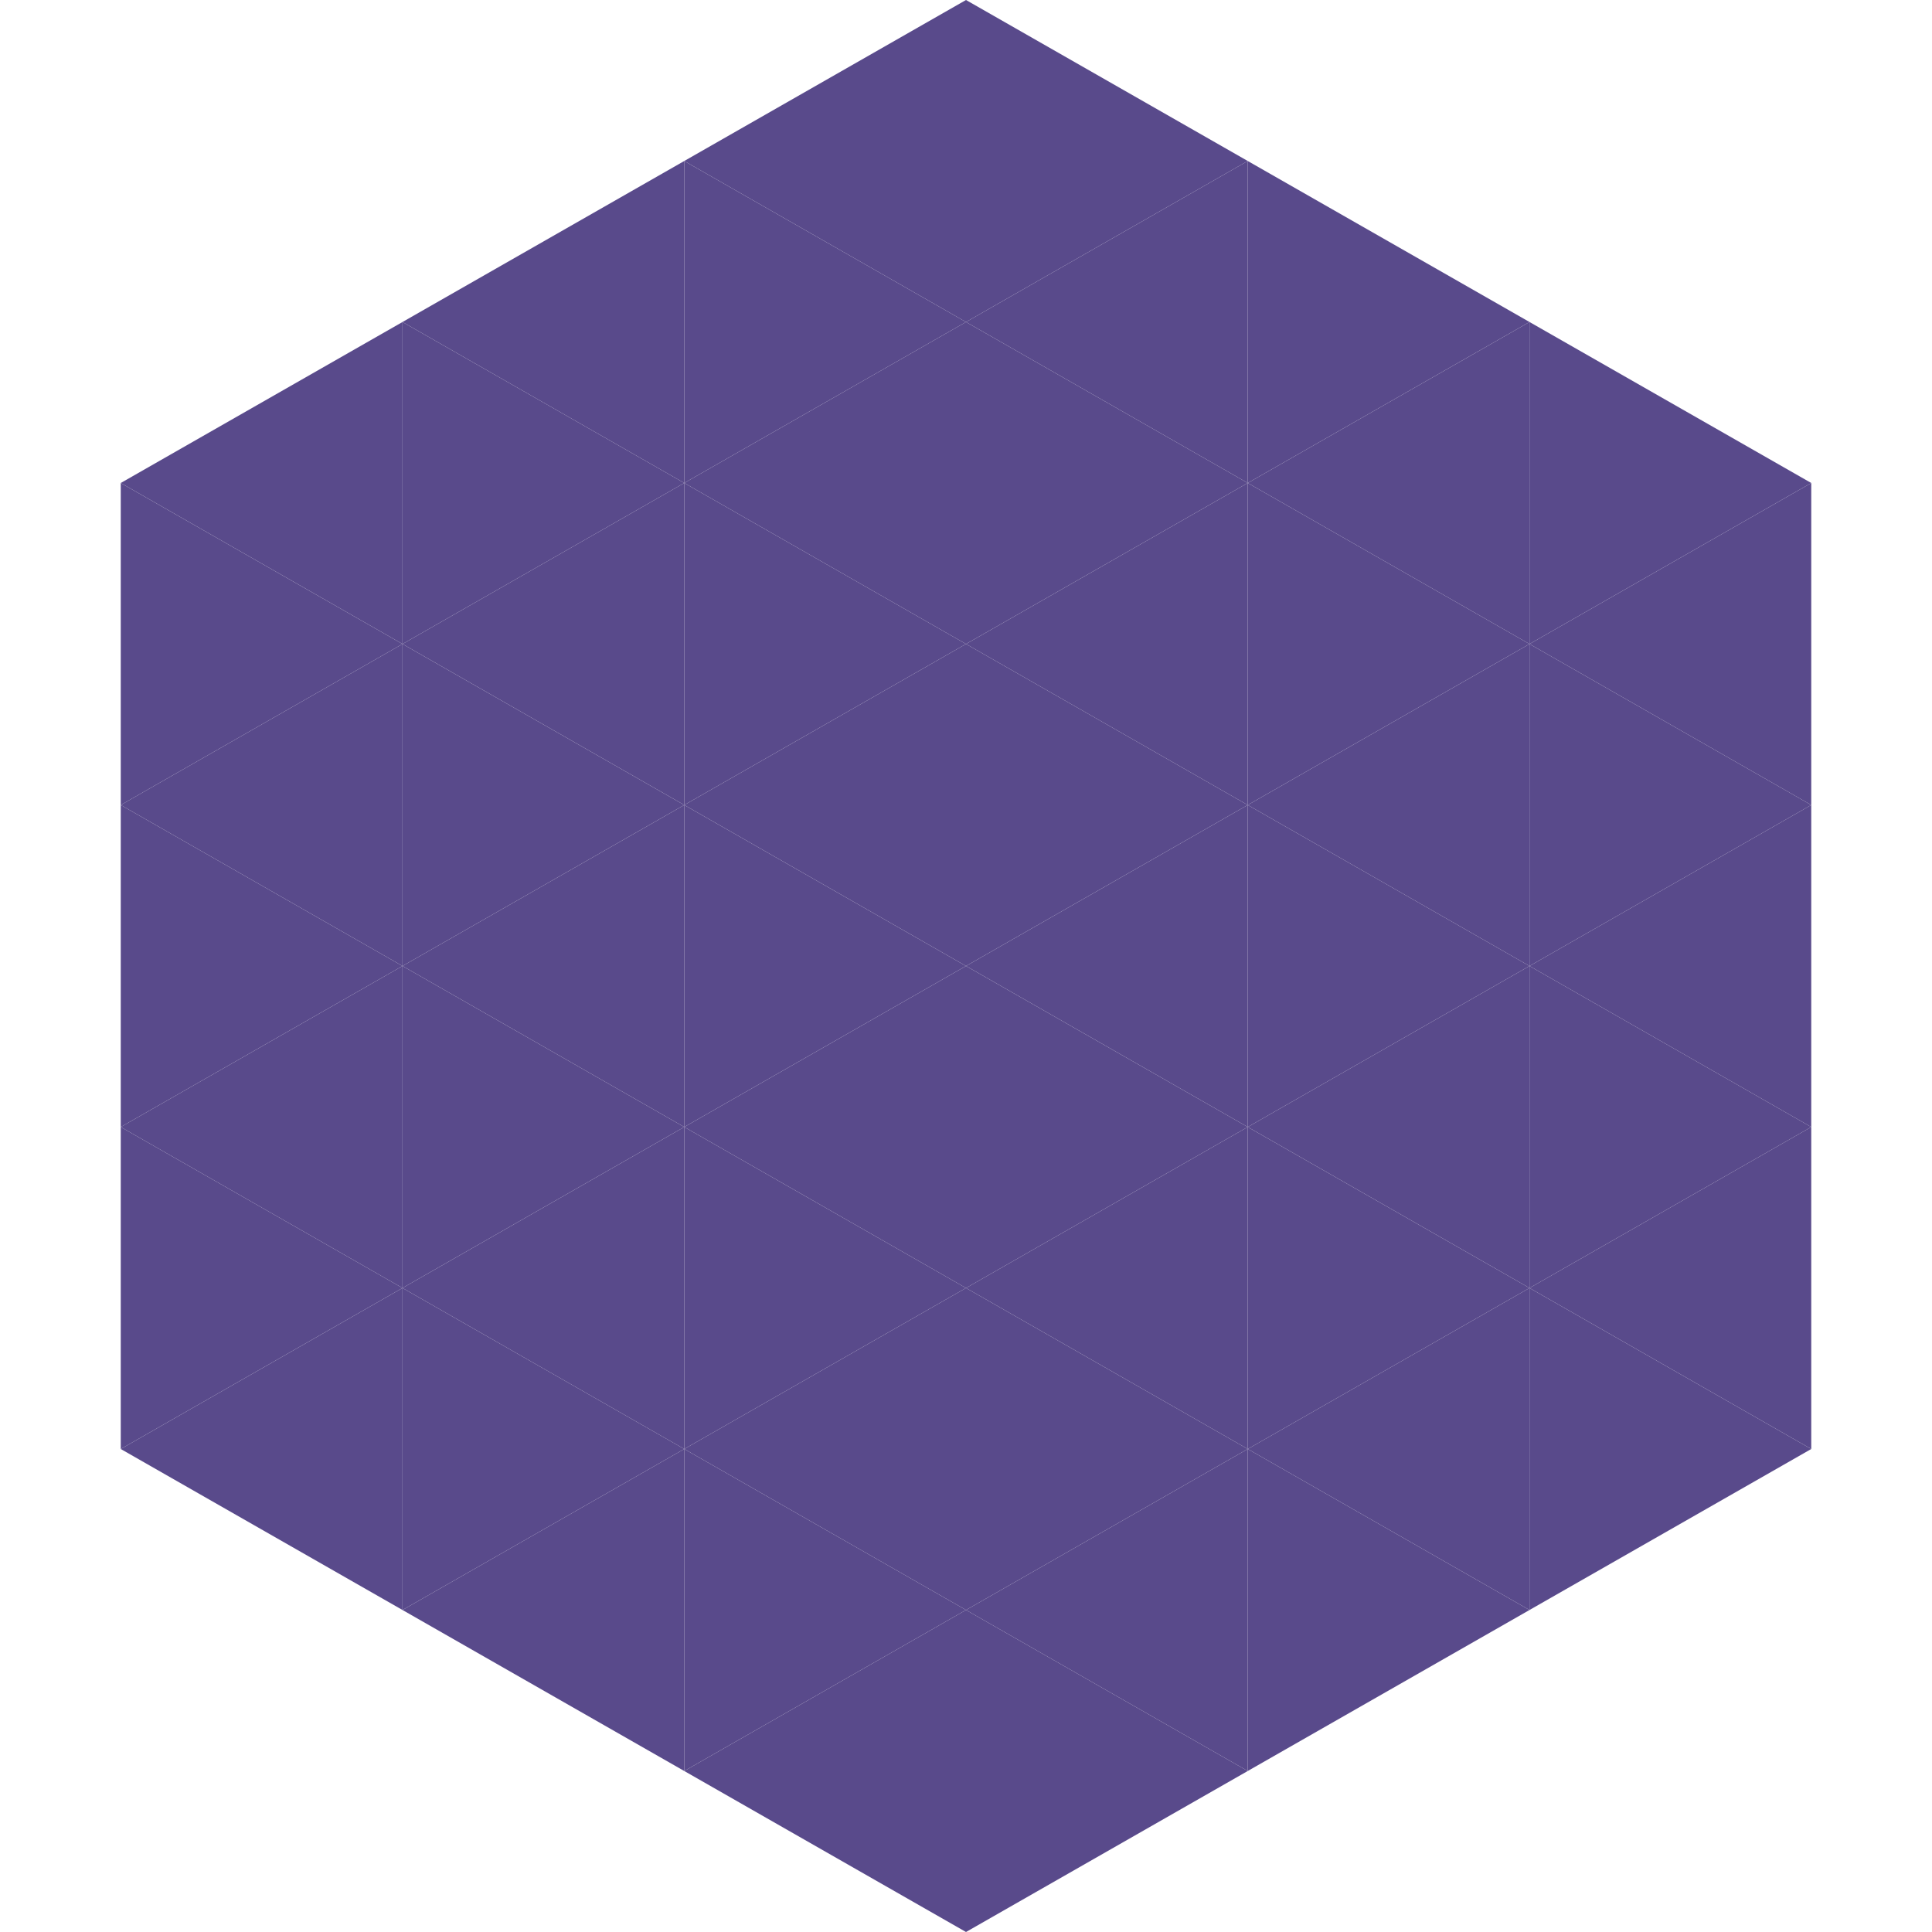
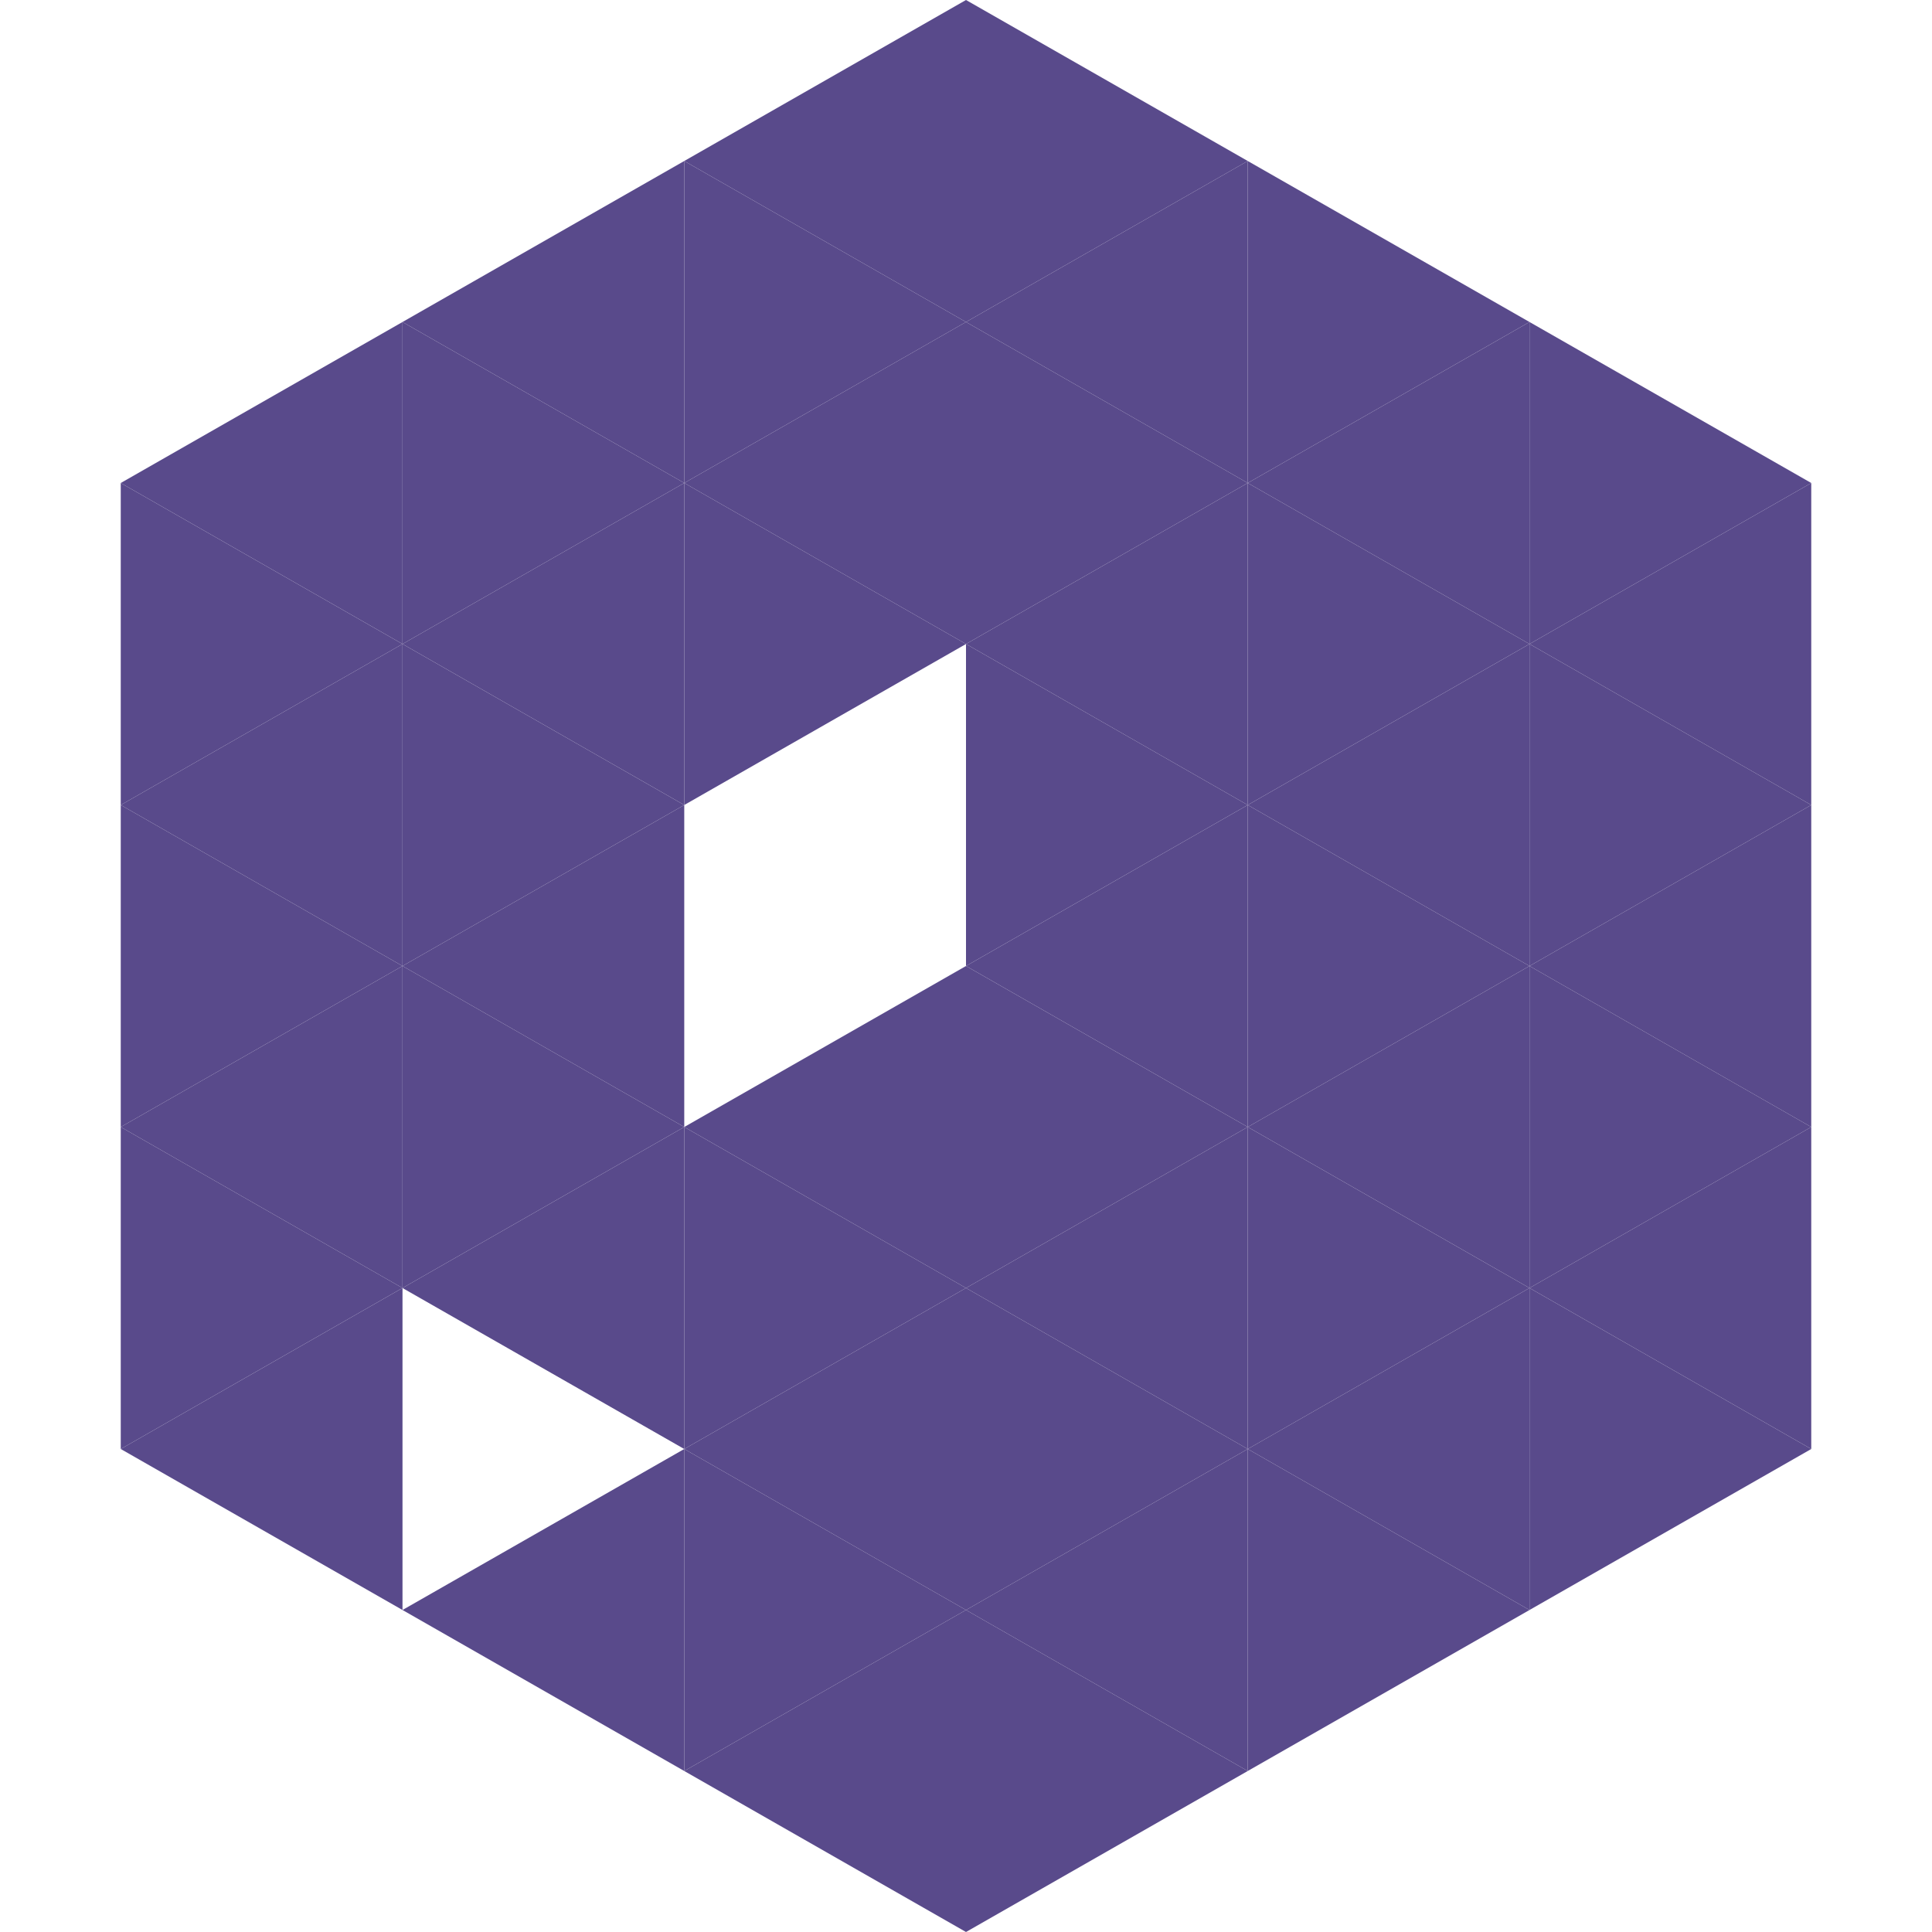
<svg xmlns="http://www.w3.org/2000/svg" width="240" height="240">
  <polygon points="50,40 15,60 50,80" style="fill:rgb(89,74,139)" />
  <polygon points="190,40 225,60 190,80" style="fill:rgb(89,74,139)" />
  <polygon points="15,60 50,80 15,100" style="fill:rgb(89,74,139)" />
  <polygon points="225,60 190,80 225,100" style="fill:rgb(89,74,139)" />
  <polygon points="50,80 15,100 50,120" style="fill:rgb(89,74,139)" />
  <polygon points="190,80 225,100 190,120" style="fill:rgb(89,74,139)" />
  <polygon points="15,100 50,120 15,140" style="fill:rgb(89,74,139)" />
  <polygon points="225,100 190,120 225,140" style="fill:rgb(89,74,139)" />
  <polygon points="50,120 15,140 50,160" style="fill:rgb(89,74,139)" />
  <polygon points="190,120 225,140 190,160" style="fill:rgb(89,74,139)" />
  <polygon points="15,140 50,160 15,180" style="fill:rgb(89,74,139)" />
  <polygon points="225,140 190,160 225,180" style="fill:rgb(89,74,139)" />
  <polygon points="50,160 15,180 50,200" style="fill:rgb(89,74,139)" />
  <polygon points="190,160 225,180 190,200" style="fill:rgb(89,74,139)" />
  <polygon points="15,180 50,200 15,220" style="fill:rgb(255,255,255); fill-opacity:0" />
-   <polygon points="225,180 190,200 225,220" style="fill:rgb(255,255,255); fill-opacity:0" />
  <polygon points="50,0 85,20 50,40" style="fill:rgb(255,255,255); fill-opacity:0" />
  <polygon points="190,0 155,20 190,40" style="fill:rgb(255,255,255); fill-opacity:0" />
  <polygon points="85,20 50,40 85,60" style="fill:rgb(89,74,139)" />
  <polygon points="155,20 190,40 155,60" style="fill:rgb(89,74,139)" />
  <polygon points="50,40 85,60 50,80" style="fill:rgb(89,74,139)" />
  <polygon points="190,40 155,60 190,80" style="fill:rgb(89,74,139)" />
  <polygon points="85,60 50,80 85,100" style="fill:rgb(89,74,139)" />
  <polygon points="155,60 190,80 155,100" style="fill:rgb(89,74,139)" />
  <polygon points="50,80 85,100 50,120" style="fill:rgb(89,74,139)" />
  <polygon points="190,80 155,100 190,120" style="fill:rgb(89,74,139)" />
  <polygon points="85,100 50,120 85,140" style="fill:rgb(89,74,139)" />
  <polygon points="155,100 190,120 155,140" style="fill:rgb(89,74,139)" />
  <polygon points="50,120 85,140 50,160" style="fill:rgb(89,74,139)" />
  <polygon points="190,120 155,140 190,160" style="fill:rgb(89,74,139)" />
  <polygon points="85,140 50,160 85,180" style="fill:rgb(89,74,139)" />
  <polygon points="155,140 190,160 155,180" style="fill:rgb(89,74,139)" />
-   <polygon points="50,160 85,180 50,200" style="fill:rgb(89,74,139)" />
  <polygon points="190,160 155,180 190,200" style="fill:rgb(89,74,139)" />
  <polygon points="85,180 50,200 85,220" style="fill:rgb(89,74,139)" />
  <polygon points="155,180 190,200 155,220" style="fill:rgb(89,74,139)" />
  <polygon points="120,0 85,20 120,40" style="fill:rgb(89,74,139)" />
  <polygon points="120,0 155,20 120,40" style="fill:rgb(89,74,139)" />
  <polygon points="85,20 120,40 85,60" style="fill:rgb(89,74,139)" />
  <polygon points="155,20 120,40 155,60" style="fill:rgb(89,74,139)" />
  <polygon points="120,40 85,60 120,80" style="fill:rgb(89,74,139)" />
  <polygon points="120,40 155,60 120,80" style="fill:rgb(89,74,139)" />
  <polygon points="85,60 120,80 85,100" style="fill:rgb(89,74,139)" />
  <polygon points="155,60 120,80 155,100" style="fill:rgb(89,74,139)" />
-   <polygon points="120,80 85,100 120,120" style="fill:rgb(89,74,139)" />
  <polygon points="120,80 155,100 120,120" style="fill:rgb(89,74,139)" />
-   <polygon points="85,100 120,120 85,140" style="fill:rgb(89,74,139)" />
  <polygon points="155,100 120,120 155,140" style="fill:rgb(89,74,139)" />
  <polygon points="120,120 85,140 120,160" style="fill:rgb(89,74,139)" />
  <polygon points="120,120 155,140 120,160" style="fill:rgb(89,74,139)" />
  <polygon points="85,140 120,160 85,180" style="fill:rgb(89,74,139)" />
  <polygon points="155,140 120,160 155,180" style="fill:rgb(89,74,139)" />
  <polygon points="120,160 85,180 120,200" style="fill:rgb(89,74,139)" />
  <polygon points="120,160 155,180 120,200" style="fill:rgb(89,74,139)" />
  <polygon points="85,180 120,200 85,220" style="fill:rgb(89,74,139)" />
  <polygon points="155,180 120,200 155,220" style="fill:rgb(89,74,139)" />
  <polygon points="120,200 85,220 120,240" style="fill:rgb(89,74,139)" />
  <polygon points="120,200 155,220 120,240" style="fill:rgb(89,74,139)" />
  <polygon points="85,220 120,240 85,260" style="fill:rgb(255,255,255); fill-opacity:0" />
  <polygon points="155,220 120,240 155,260" style="fill:rgb(255,255,255); fill-opacity:0" />
</svg>